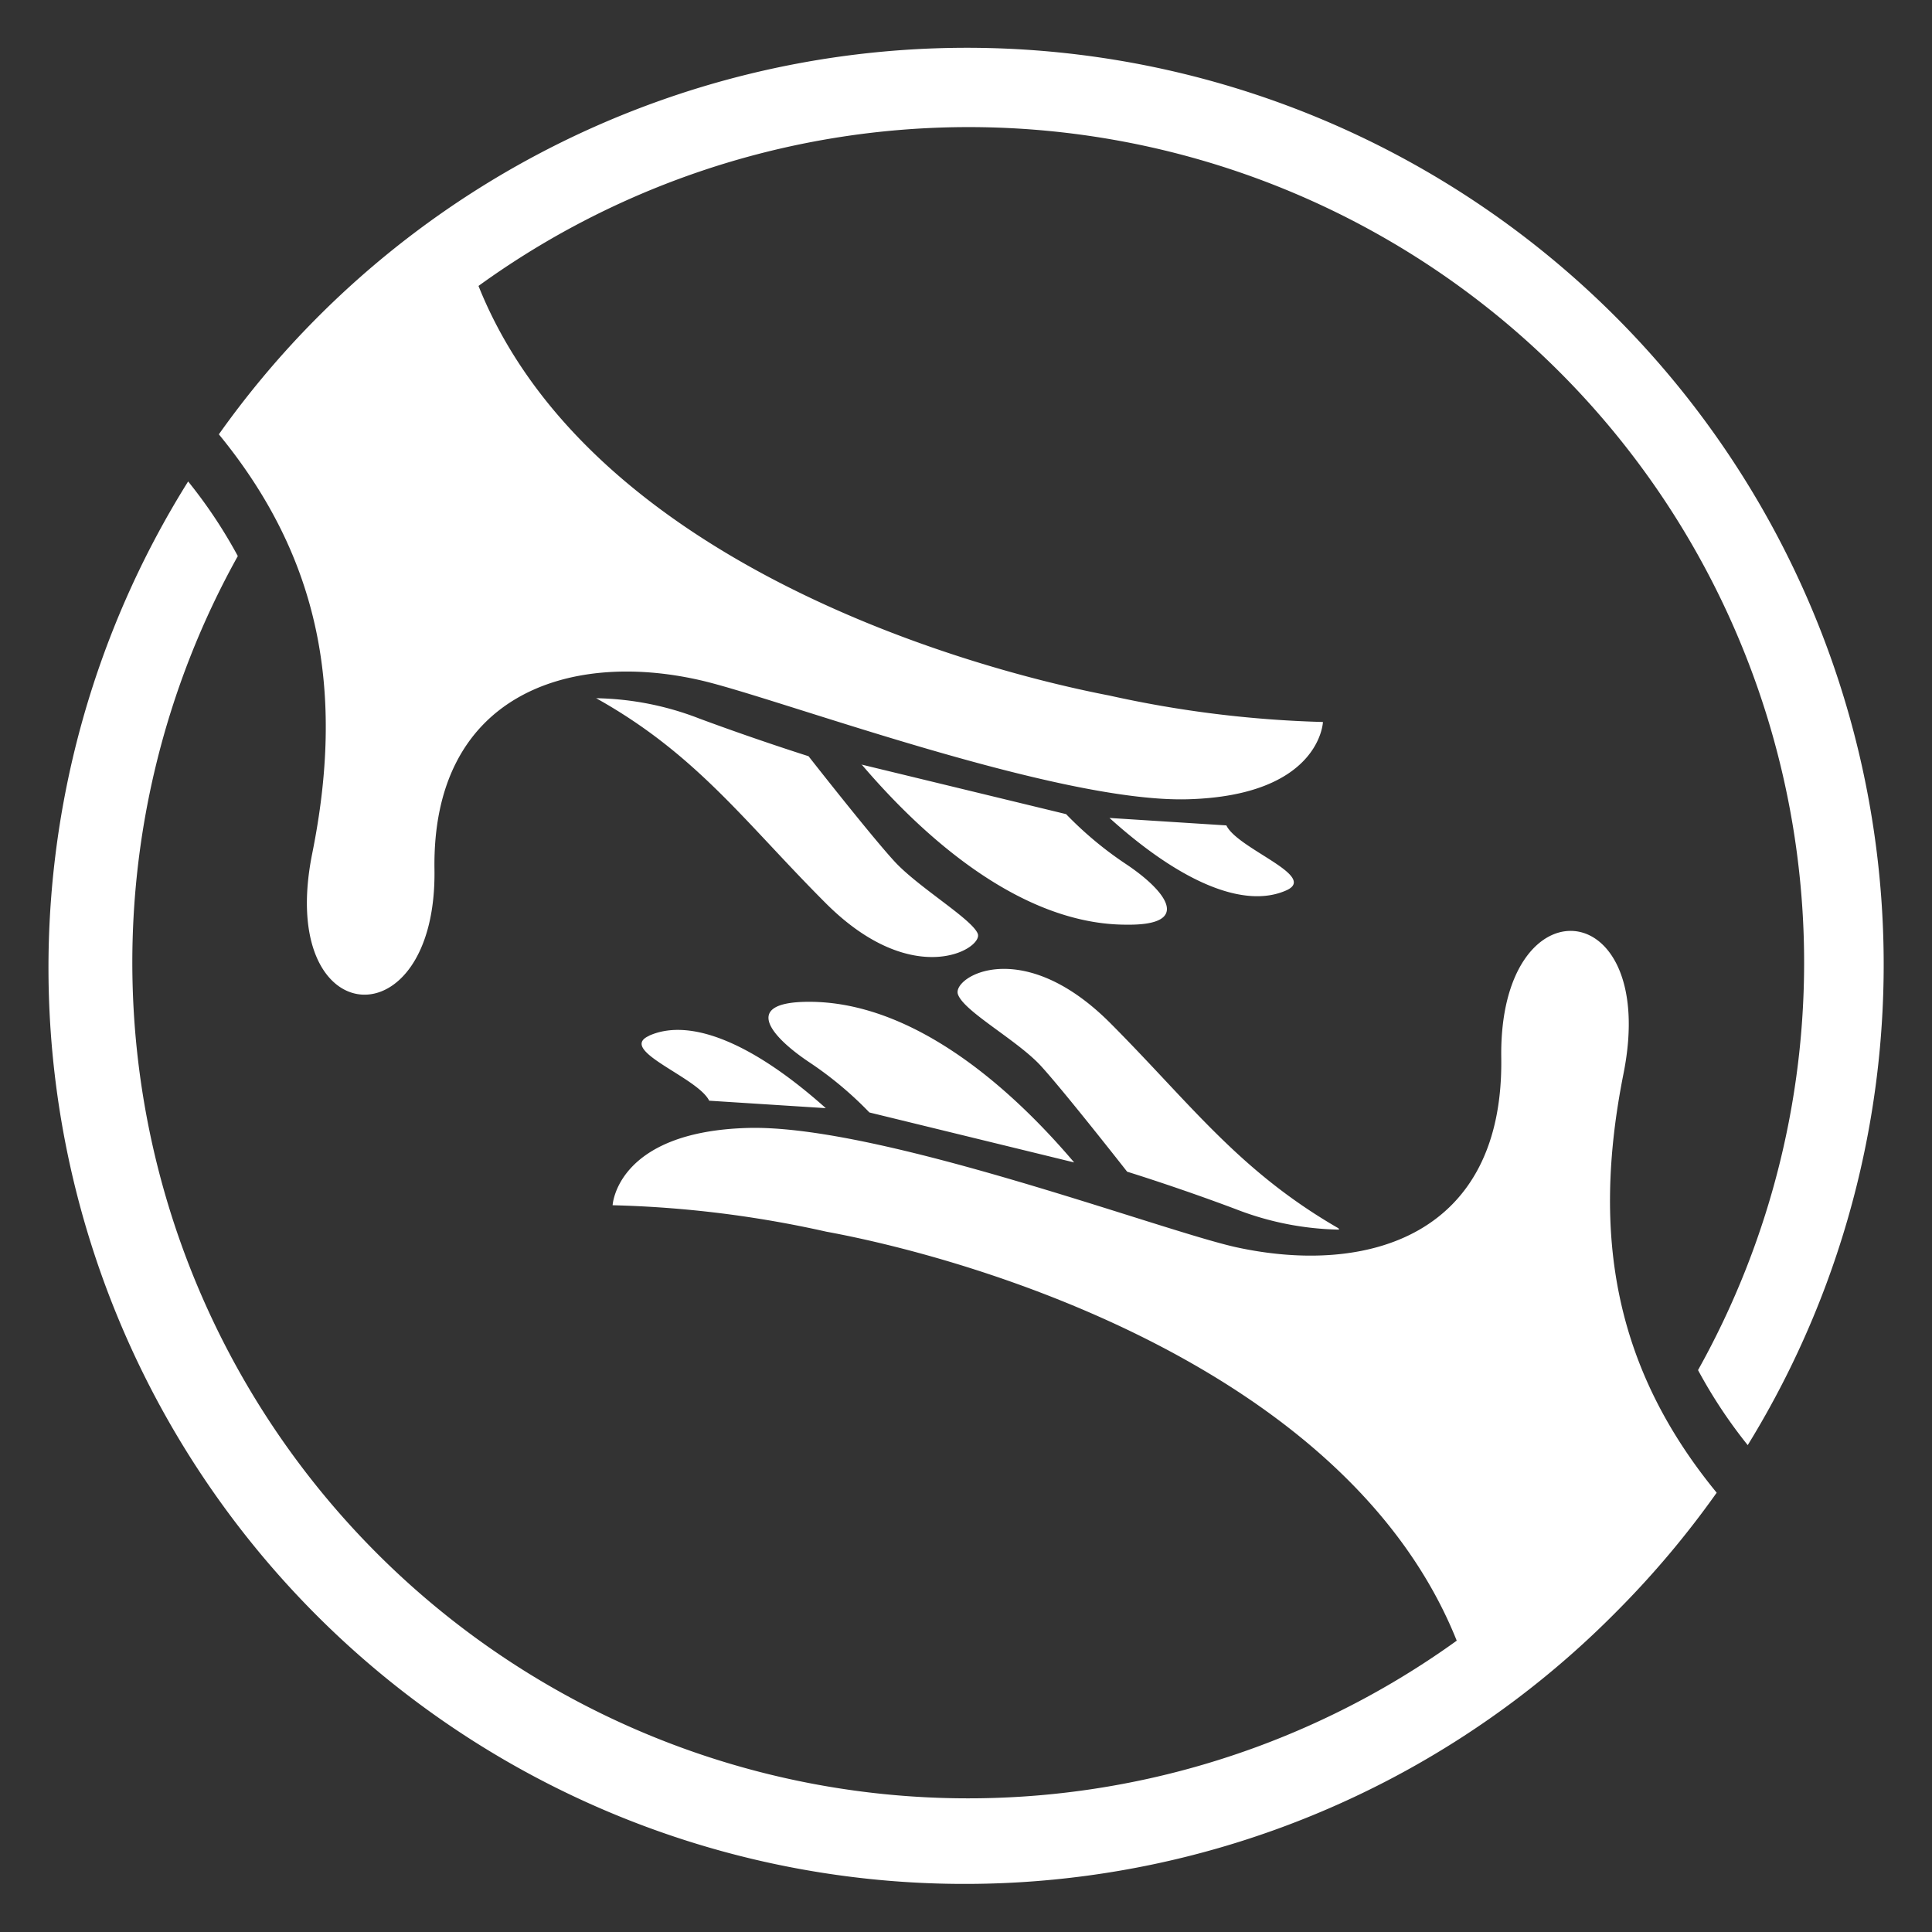
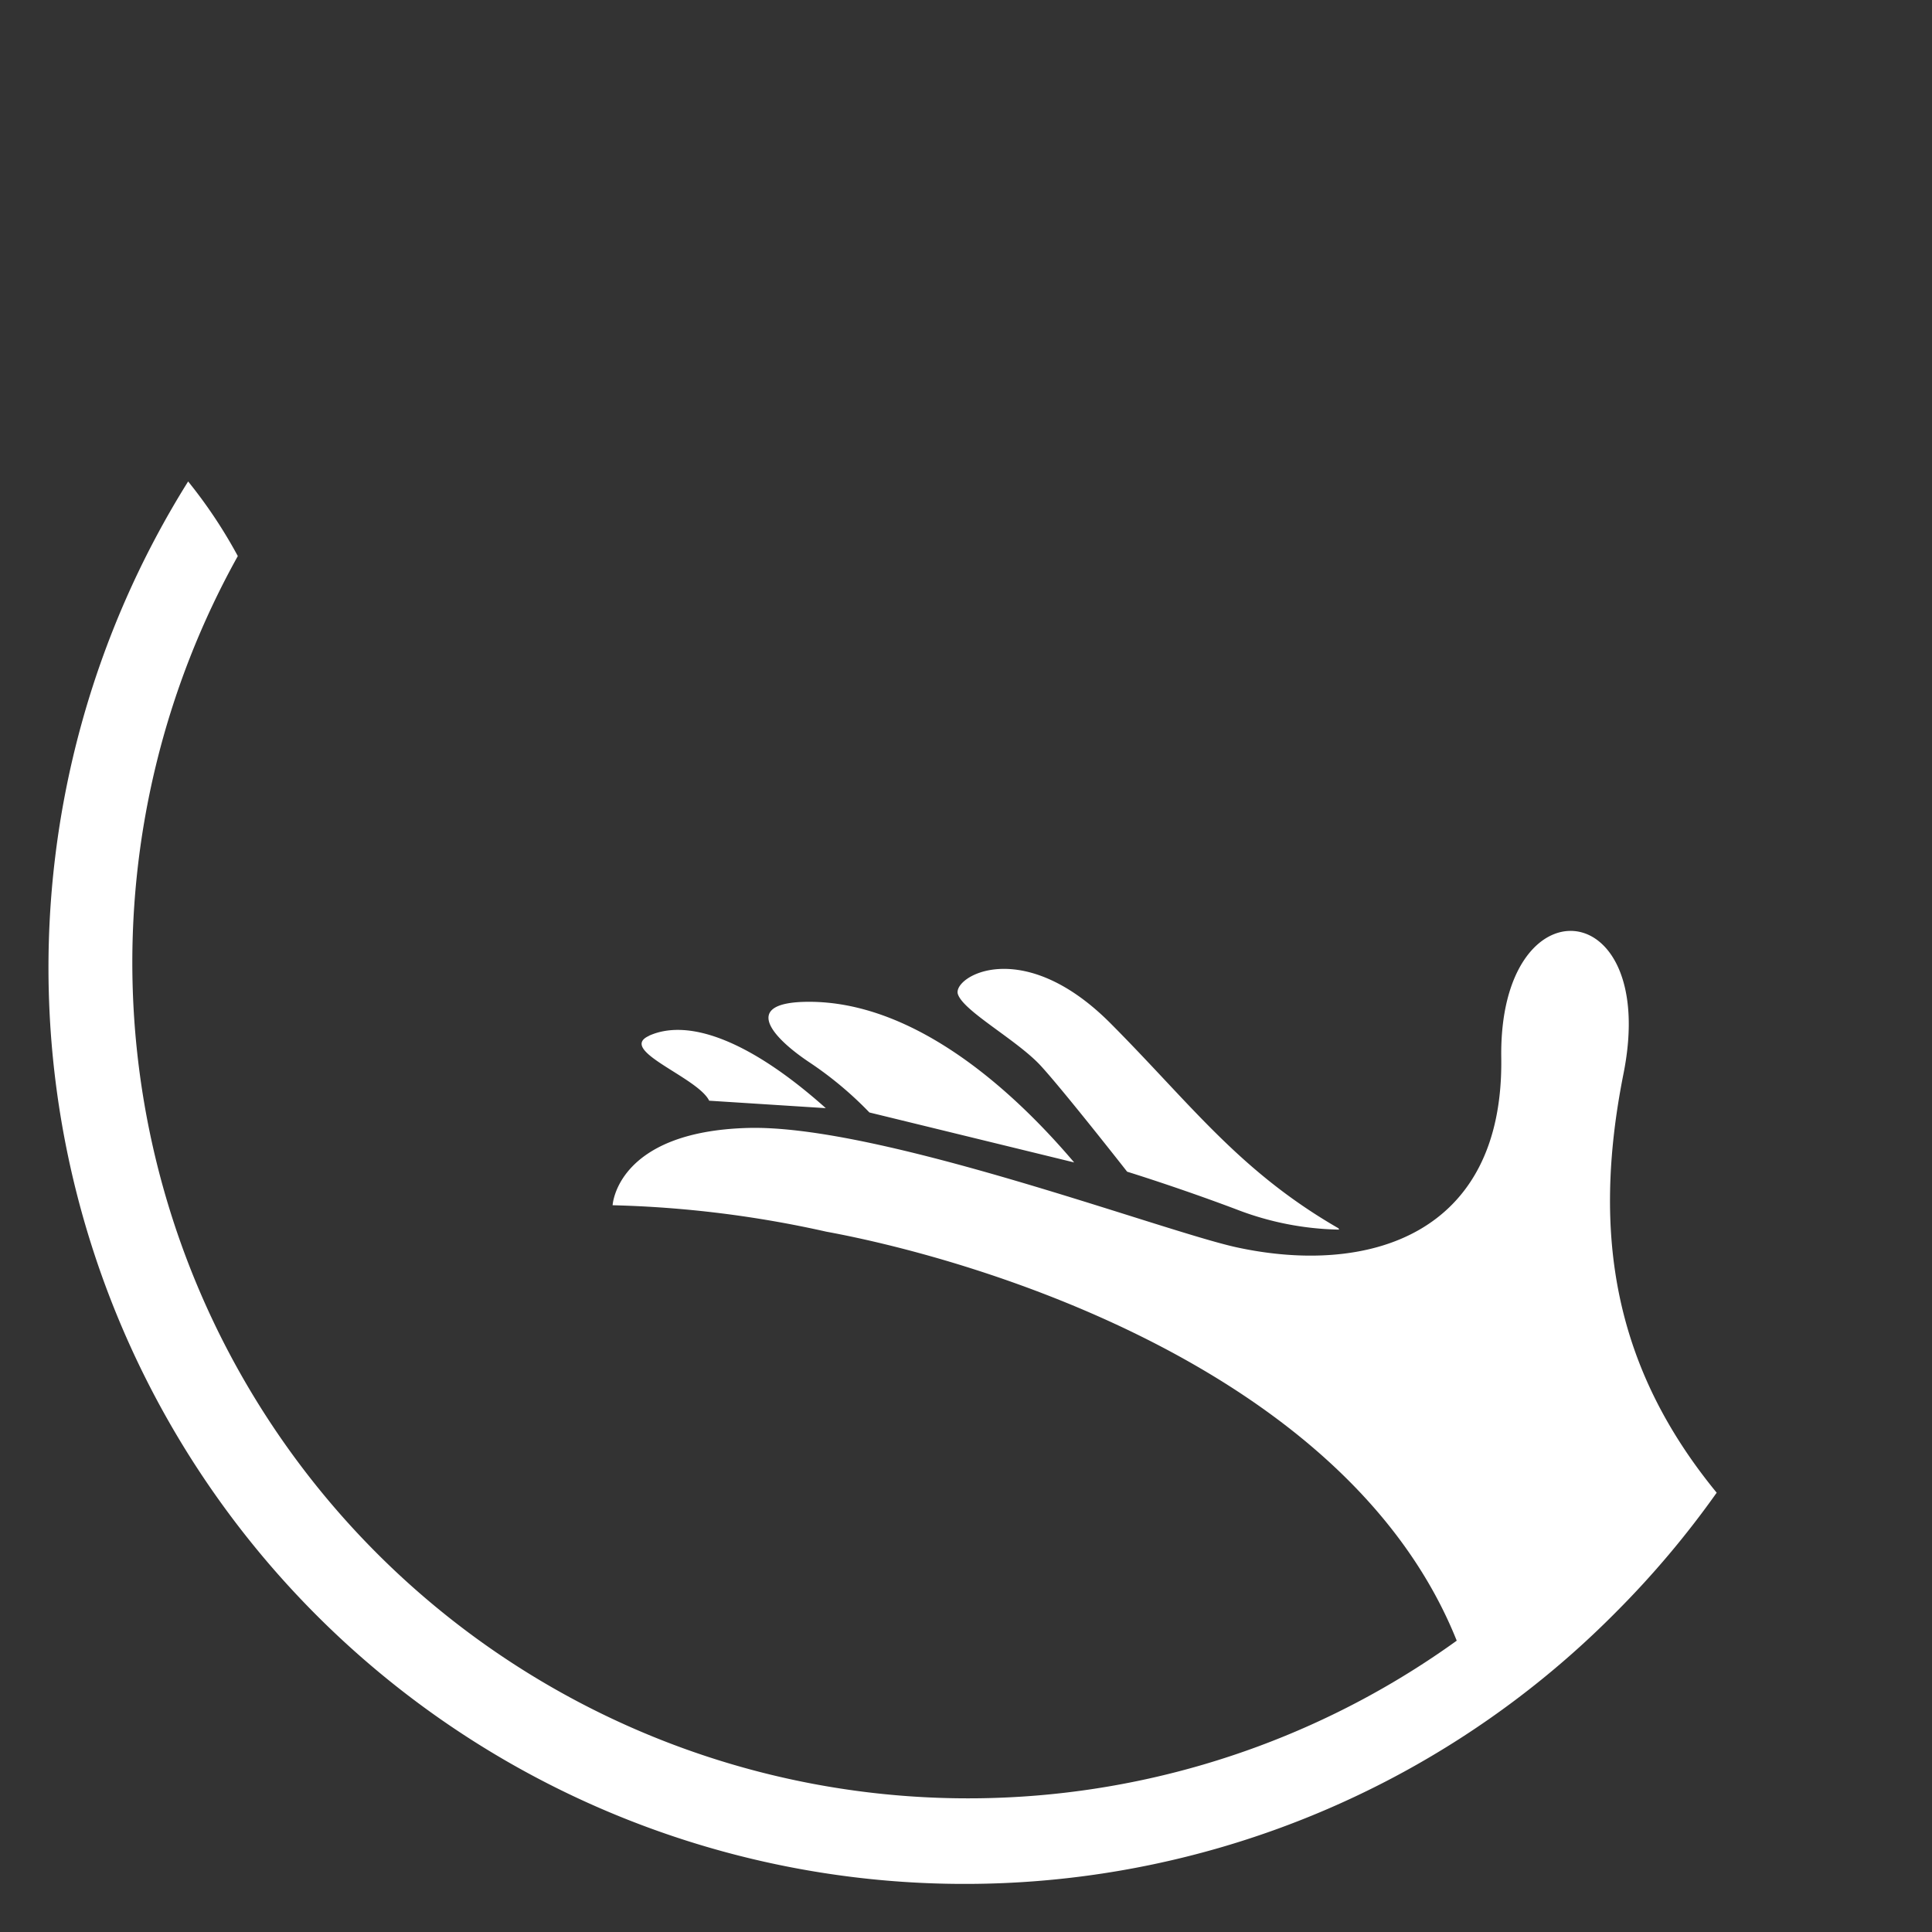
<svg xmlns="http://www.w3.org/2000/svg" id="レイヤー_1" data-name="レイヤー 1" viewBox="0 0 100 100">
  <rect x="0" y="0" width="100" height="100" fill="#333333" stroke="none" />
  <defs>
    <style>.cls-1{fill:#fff;fill-rule:evenodd;}</style>
  </defs>
  <g id="レイアウト">
    <path id="パス_83" data-name="パス 83" class="cls-1" d="M75.4,84.921c-5.59-13.96-24.545-19.683-32.632-21.17a56.726,56.726,0,0,0-11.059-1.368s.193-3.806,6.987-4,21.334,5.293,25.273,6.17c6.793,1.487,13.868-.58,13.736-9.8s8.177-8.534,6.333.79c-1.68,8.414-.461,15.283,4.817,21.719a48.044,48.044,0,0,1-5.2,6.17A47.424,47.424,0,0,1,9.738,24.92a25.243,25.243,0,0,1,2.571,3.862A43.262,43.262,0,0,0,75.4,84.921ZM55.586,60.153c-3.613-4.252-8.55-8.3-13.708-8.3-3.523,0-1.977,1.8,0,3.122A18.71,18.71,0,0,1,45,57.581l10.6,2.587Zm13.693,3.423C64.12,60.6,61.637,57.139,57.46,52.947c-4.564-4.565-8.177-2.379-7.879-1.487s3.077,2.378,4.3,3.716,4.46,5.471,4.46,5.471,2.6.8,5.649,1.948a15.443,15.443,0,0,0,5.322,1.05ZM33.6,53.612c-1.668.743,2.512,2.141,3.107,3.36l6.036.386c-3.806-3.4-7.046-4.7-9.157-3.746Z" />
-     <path id="パス_84" data-name="パス 84" class="cls-1" d="M24.767,14.8A43.247,43.247,0,0,1,87.89,70.916,25.421,25.421,0,0,0,90.462,74.8,47.458,47.458,0,0,0,11.328,22.481c5.293,6.453,6.512,13.381,4.828,21.72-1.859,9.321,6.467,9.812,6.332.8s6.933-11.345,13.726-9.8c3.9.877,18.42,6.362,25.273,6.169s6.988-4,6.988-4A57.927,57.927,0,0,1,57.415,36C49.237,34.42,30.342,28.743,24.767,14.8Zm19.8,24.767,10.614,2.572a18.689,18.689,0,0,0,3.122,2.6c1.978,1.323,3.511,3.167,0,3.122-5.158,0-10.094-4.058-13.707-8.295ZM30.877,36.14A15.433,15.433,0,0,1,36.2,37.193c3.047,1.13,5.649,1.948,5.649,1.948s3.225,4.118,4.459,5.456,4,2.973,4.3,3.731S47.29,51.3,42.74,46.748c-4.177-4.177-6.67-7.7-11.893-10.614Zm32.6,6.583c.581,1.219,4.758,2.616,3.108,3.36-2.126.951-5.367-.328-9.158-3.746Z" />
  </g>
</svg>